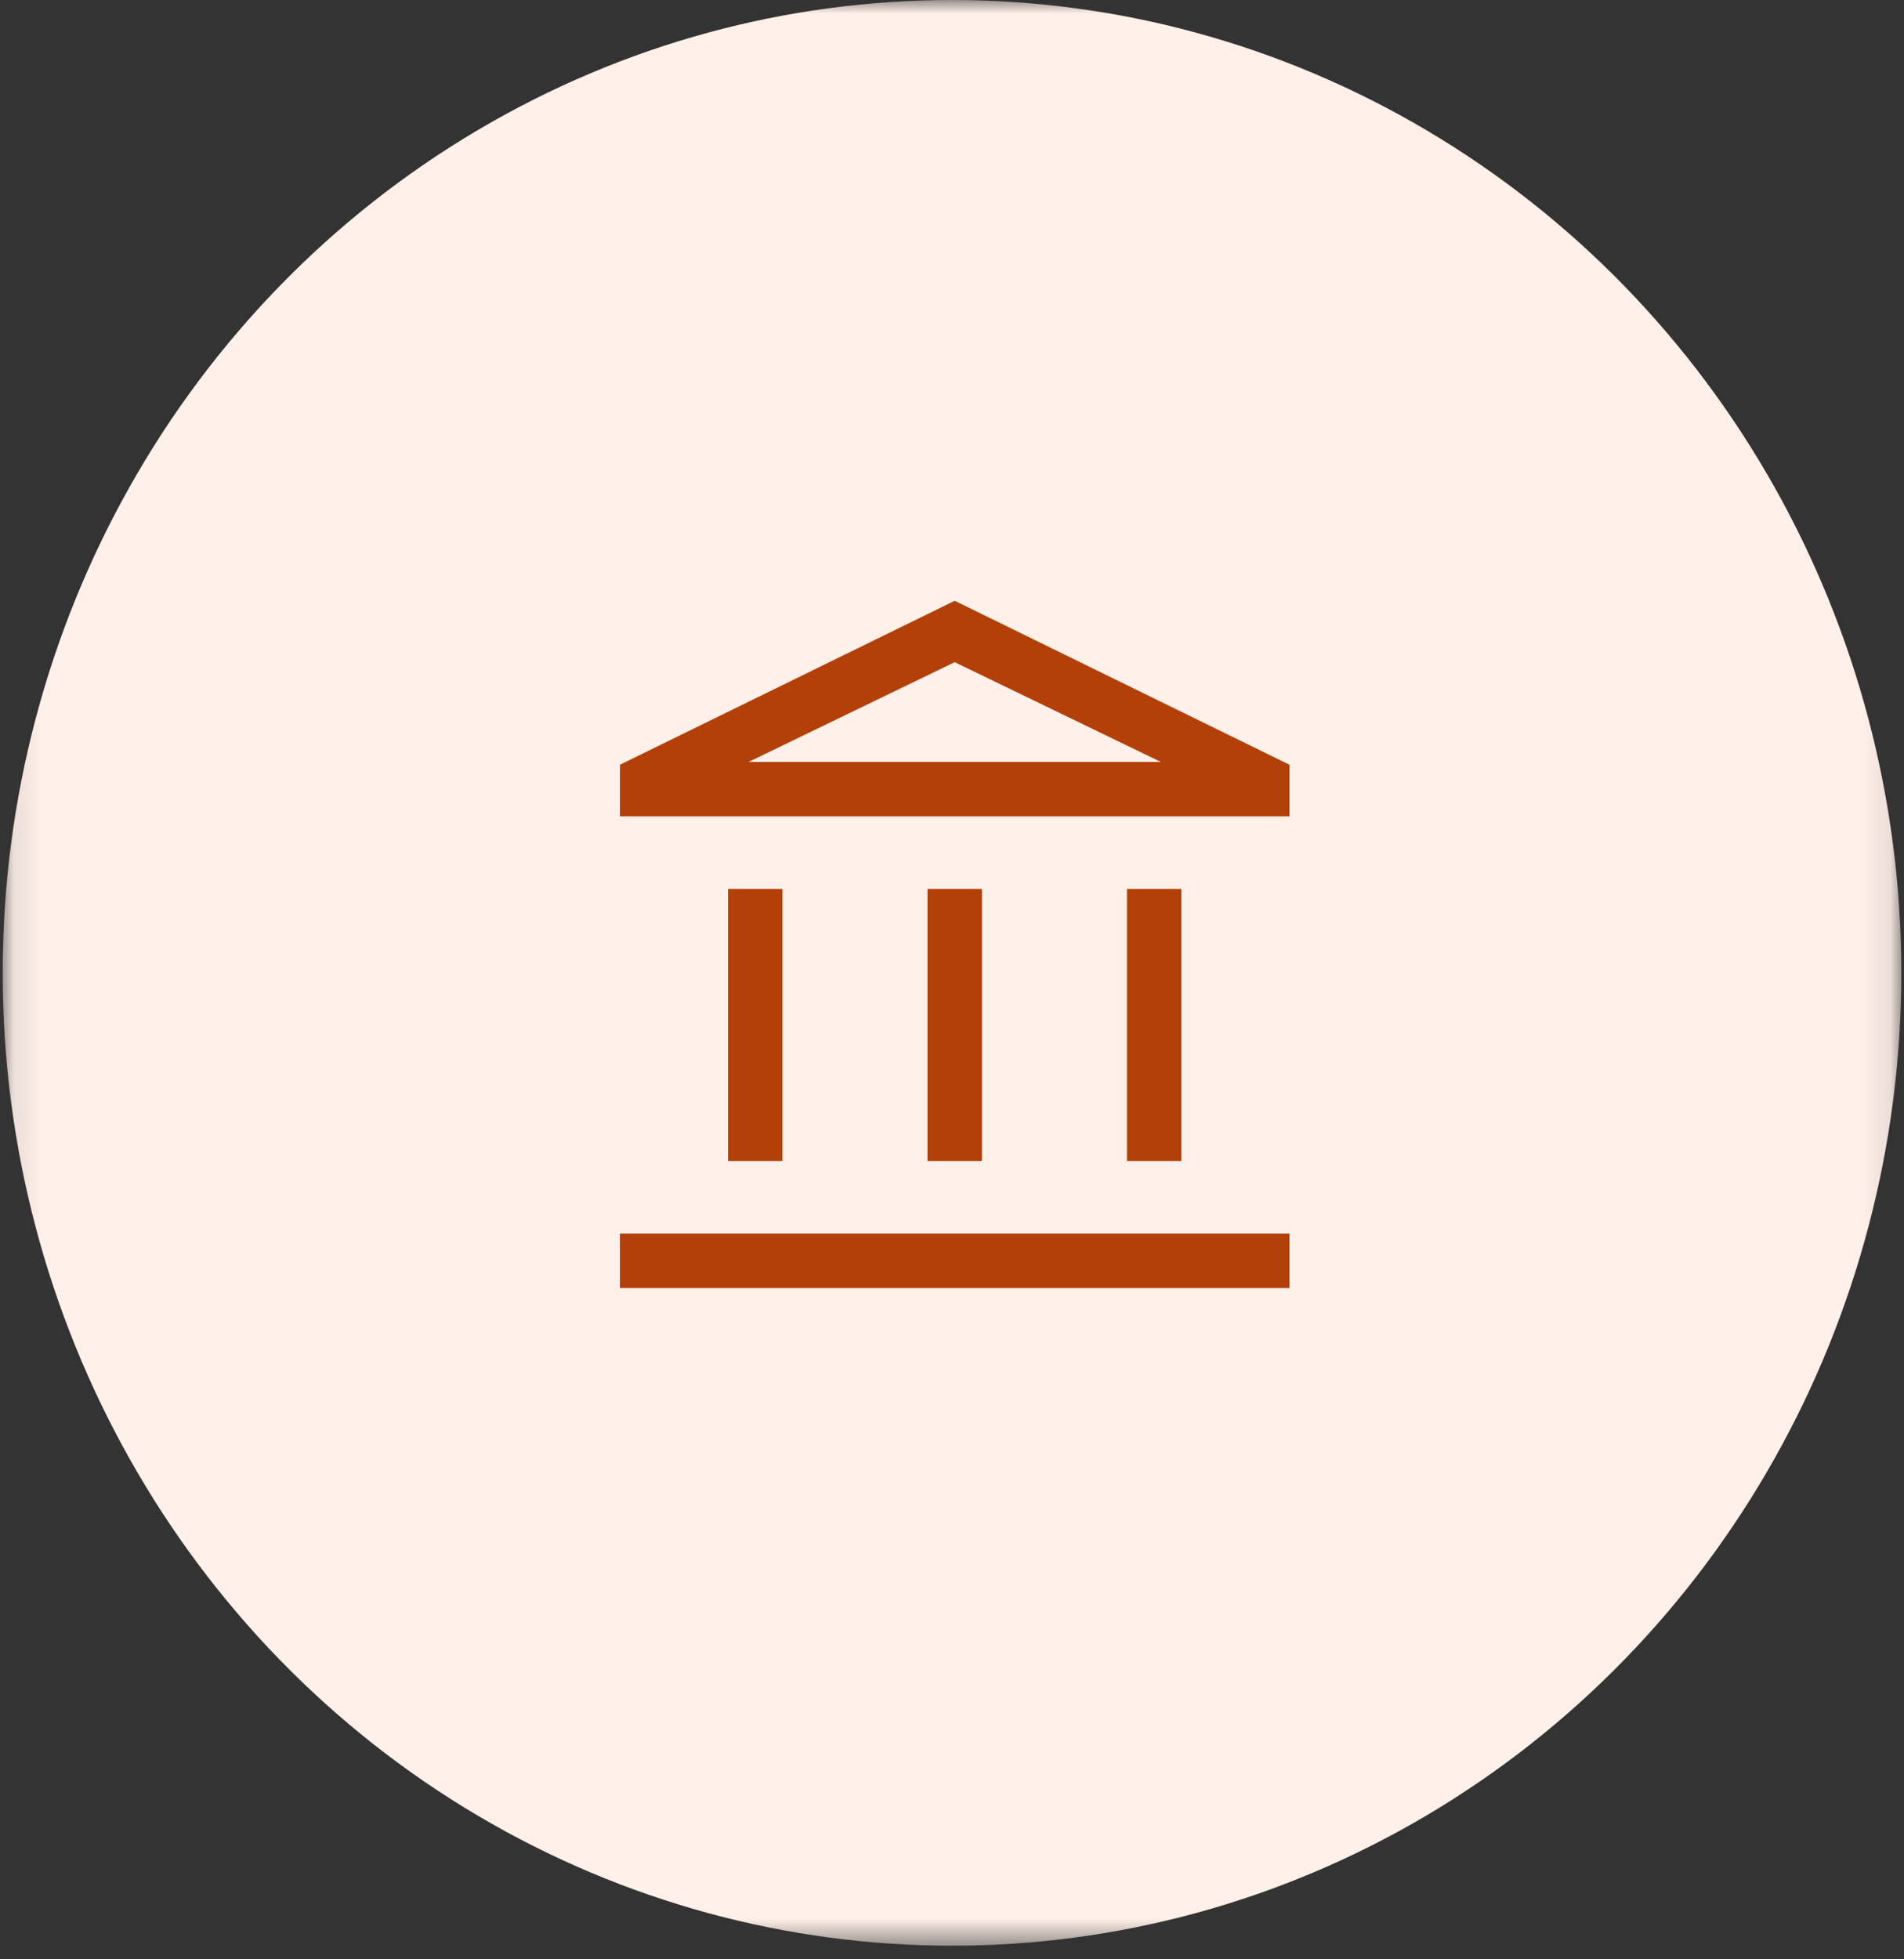
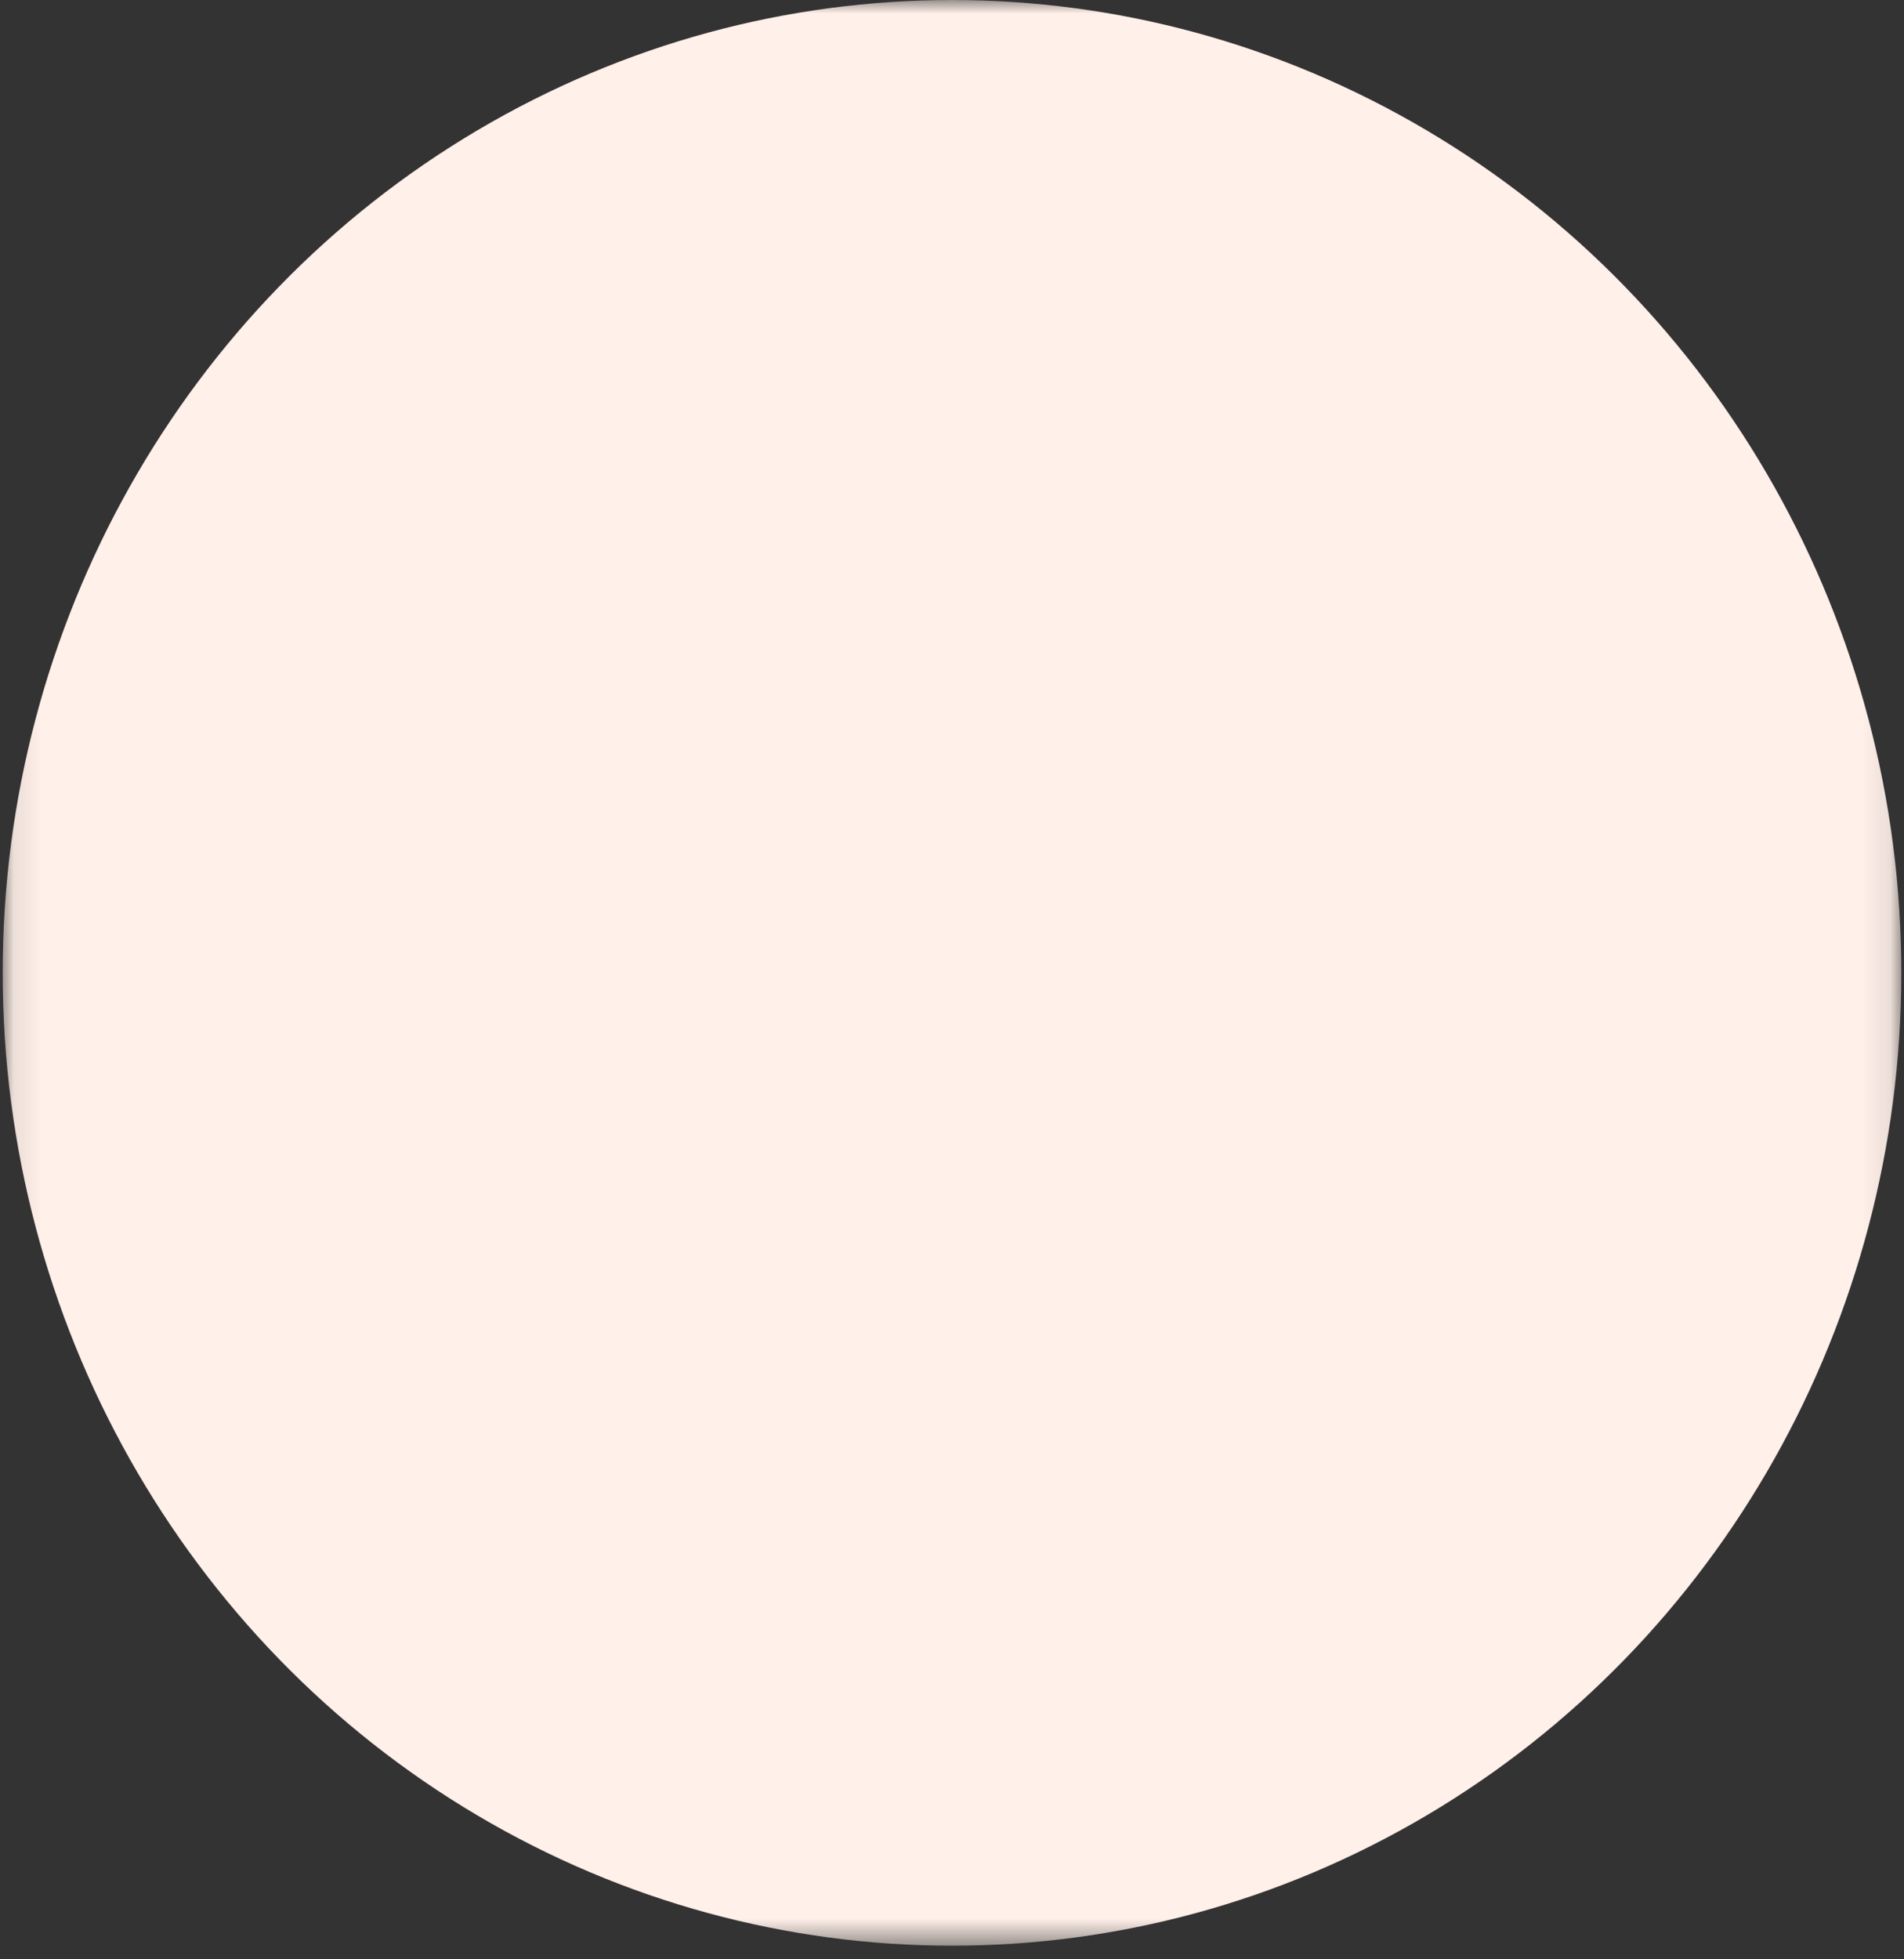
<svg xmlns="http://www.w3.org/2000/svg" width="70" height="72" viewBox="0 0 70 72" fill="none">
  <rect x="0" y="0" width="70" height="72" fill="#333333" stroke="none" />
  <mask id="mask0_1_4507" style="mask-type:alpha" maskUnits="userSpaceOnUse" x="0" y="0" width="70" height="72">
    <rect x="0.099" width="69.802" height="71.5" fill="#D9D9D9" />
  </mask>
  <g mask="url(#mask0_1_4507)">
    <ellipse cx="35" cy="35.75" rx="34.901" ry="35.75" fill="#FFF0E9" />
    <mask id="mask1_1_4507" style="mask-type:alpha" maskUnits="userSpaceOnUse" x="19" y="20" width="33" height="32">
-       <rect x="19.099" y="20" width="32" height="32" fill="#D9D9D9" />
-     </mask>
+       </mask>
    <g mask="url(#mask1_1_4507)">
-       <path d="M26.766 42.666V32.666H28.766V42.666H26.766ZM34.099 42.666V32.666H36.099V42.666H34.099ZM22.791 47.333V45.333H47.407V47.333H22.791ZM41.432 42.666V32.666H43.432V42.666H41.432ZM22.791 30V28.102L35.099 22.077L47.407 28.102V30H22.791ZM27.52 28H42.679L35.099 24.333L27.52 28Z" fill="#B34009" />
-     </g>
+       </g>
  </g>
</svg>